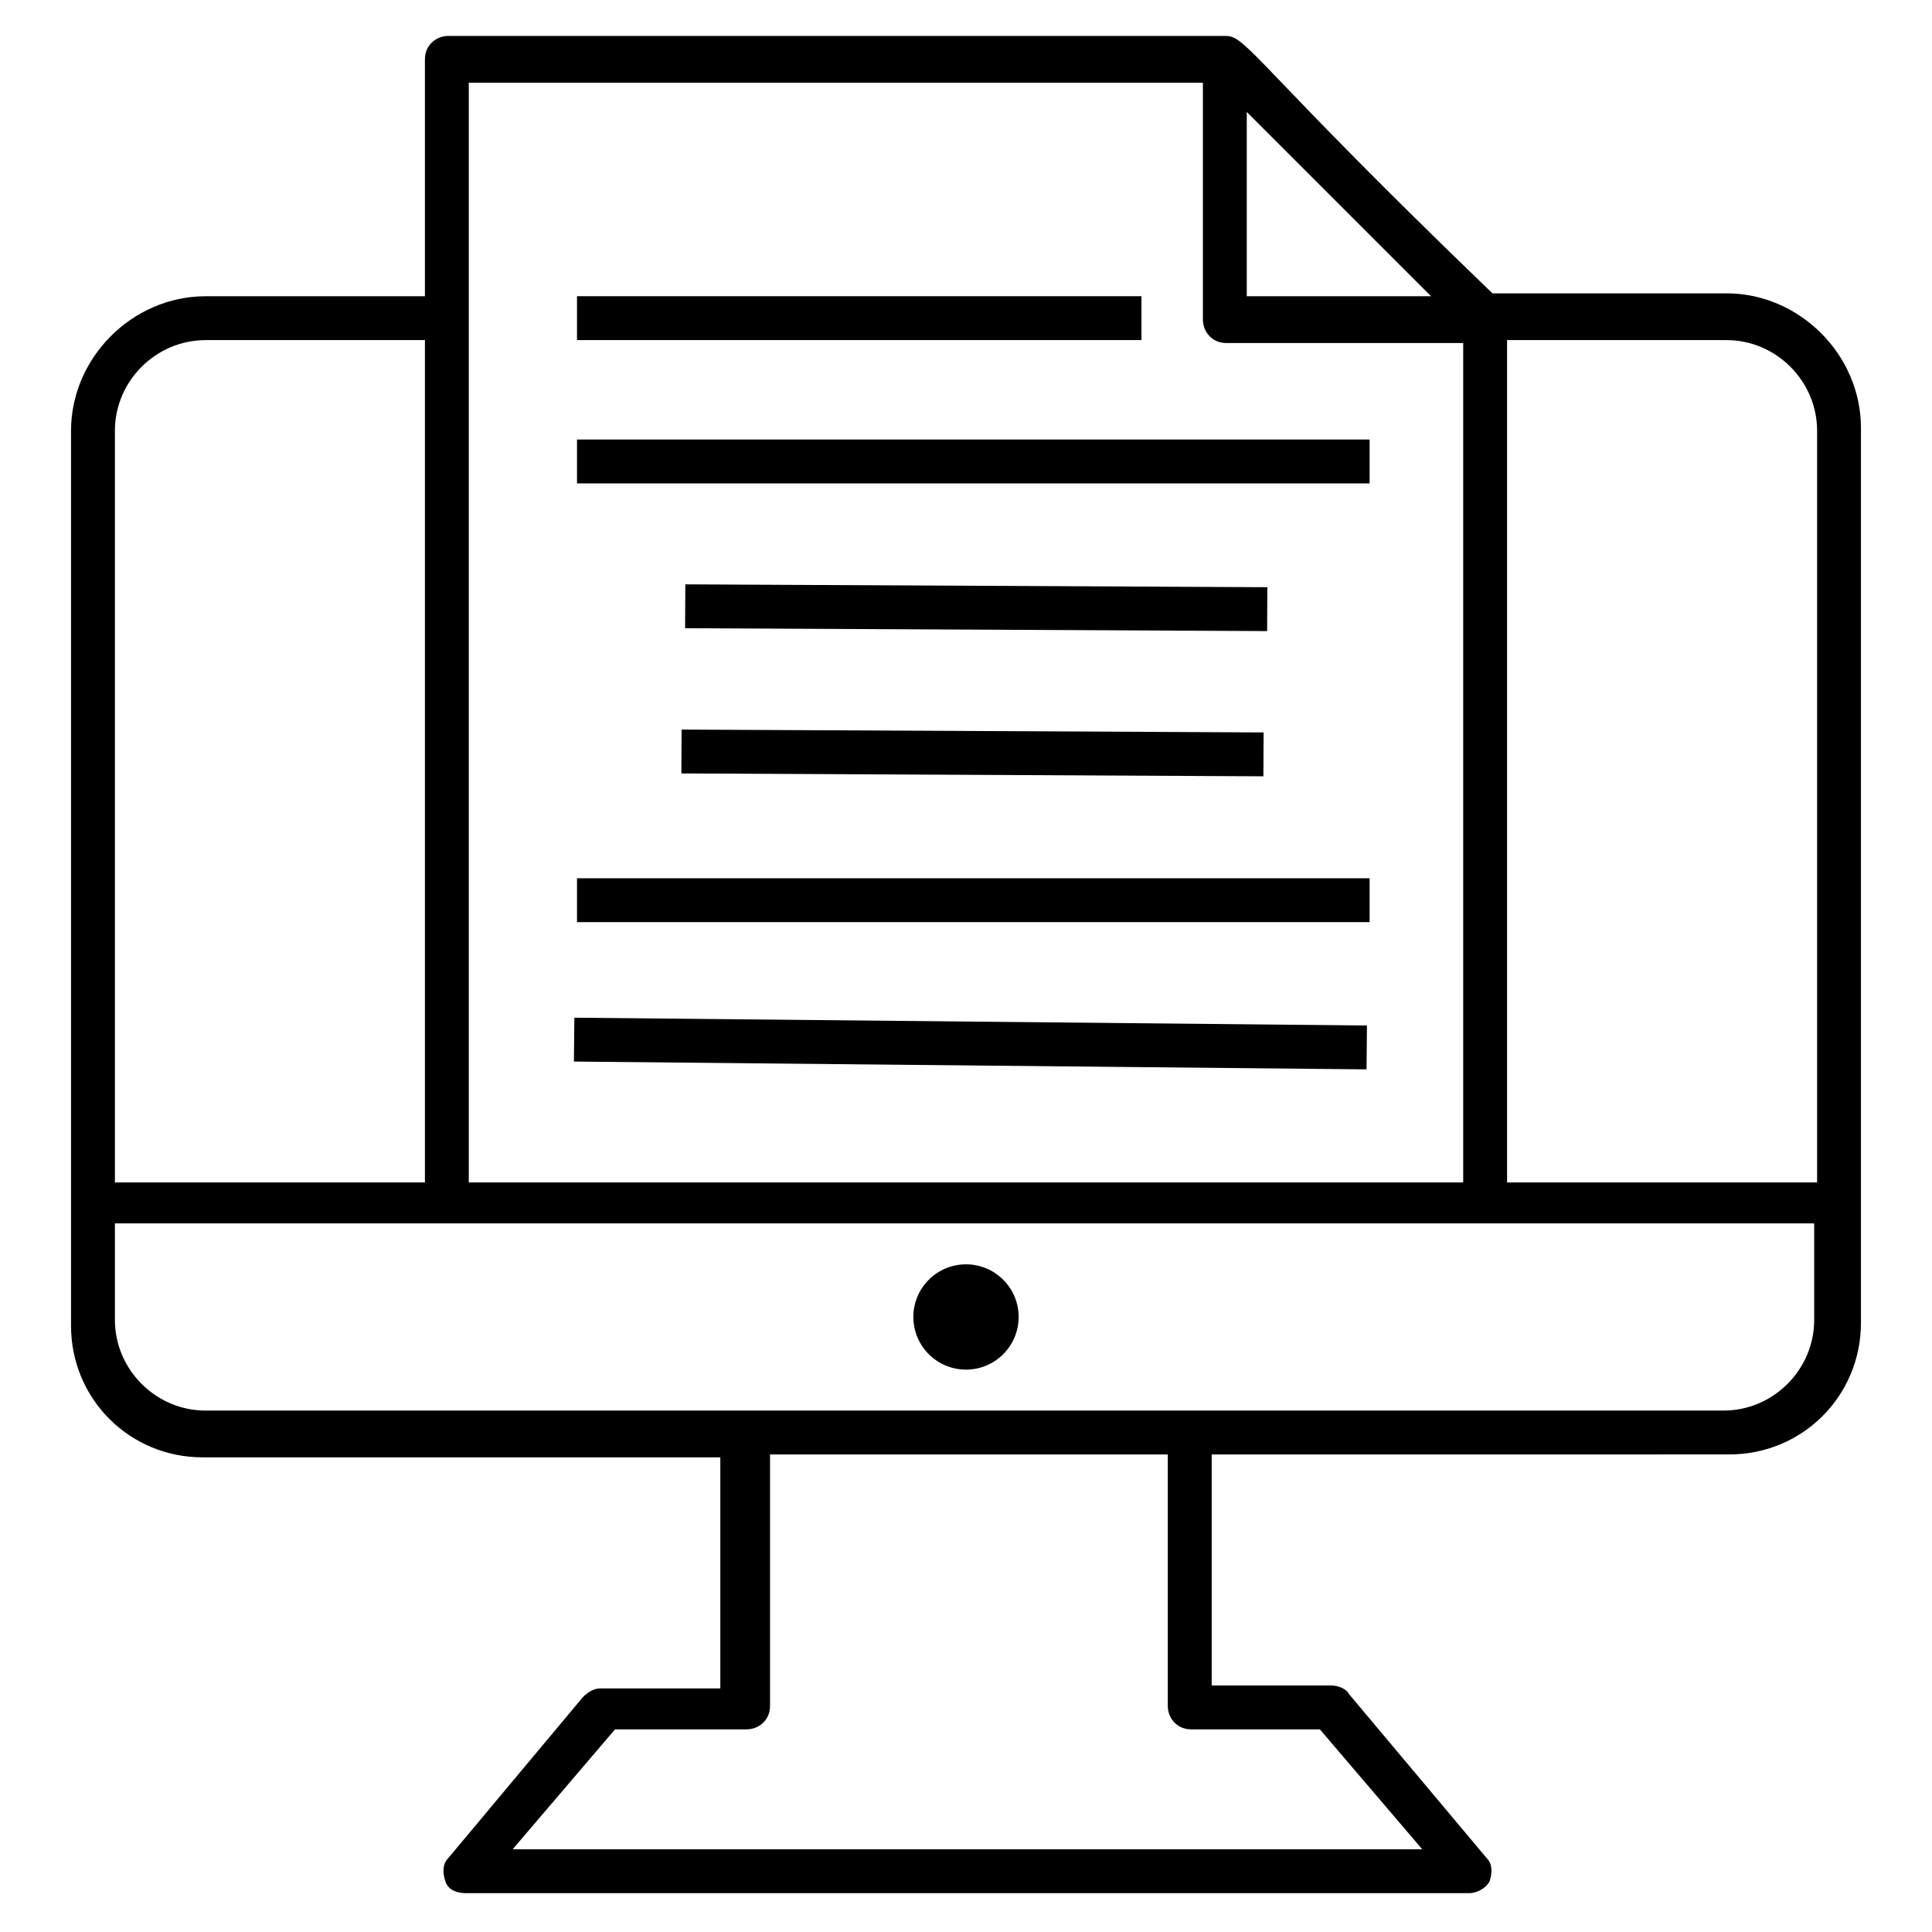
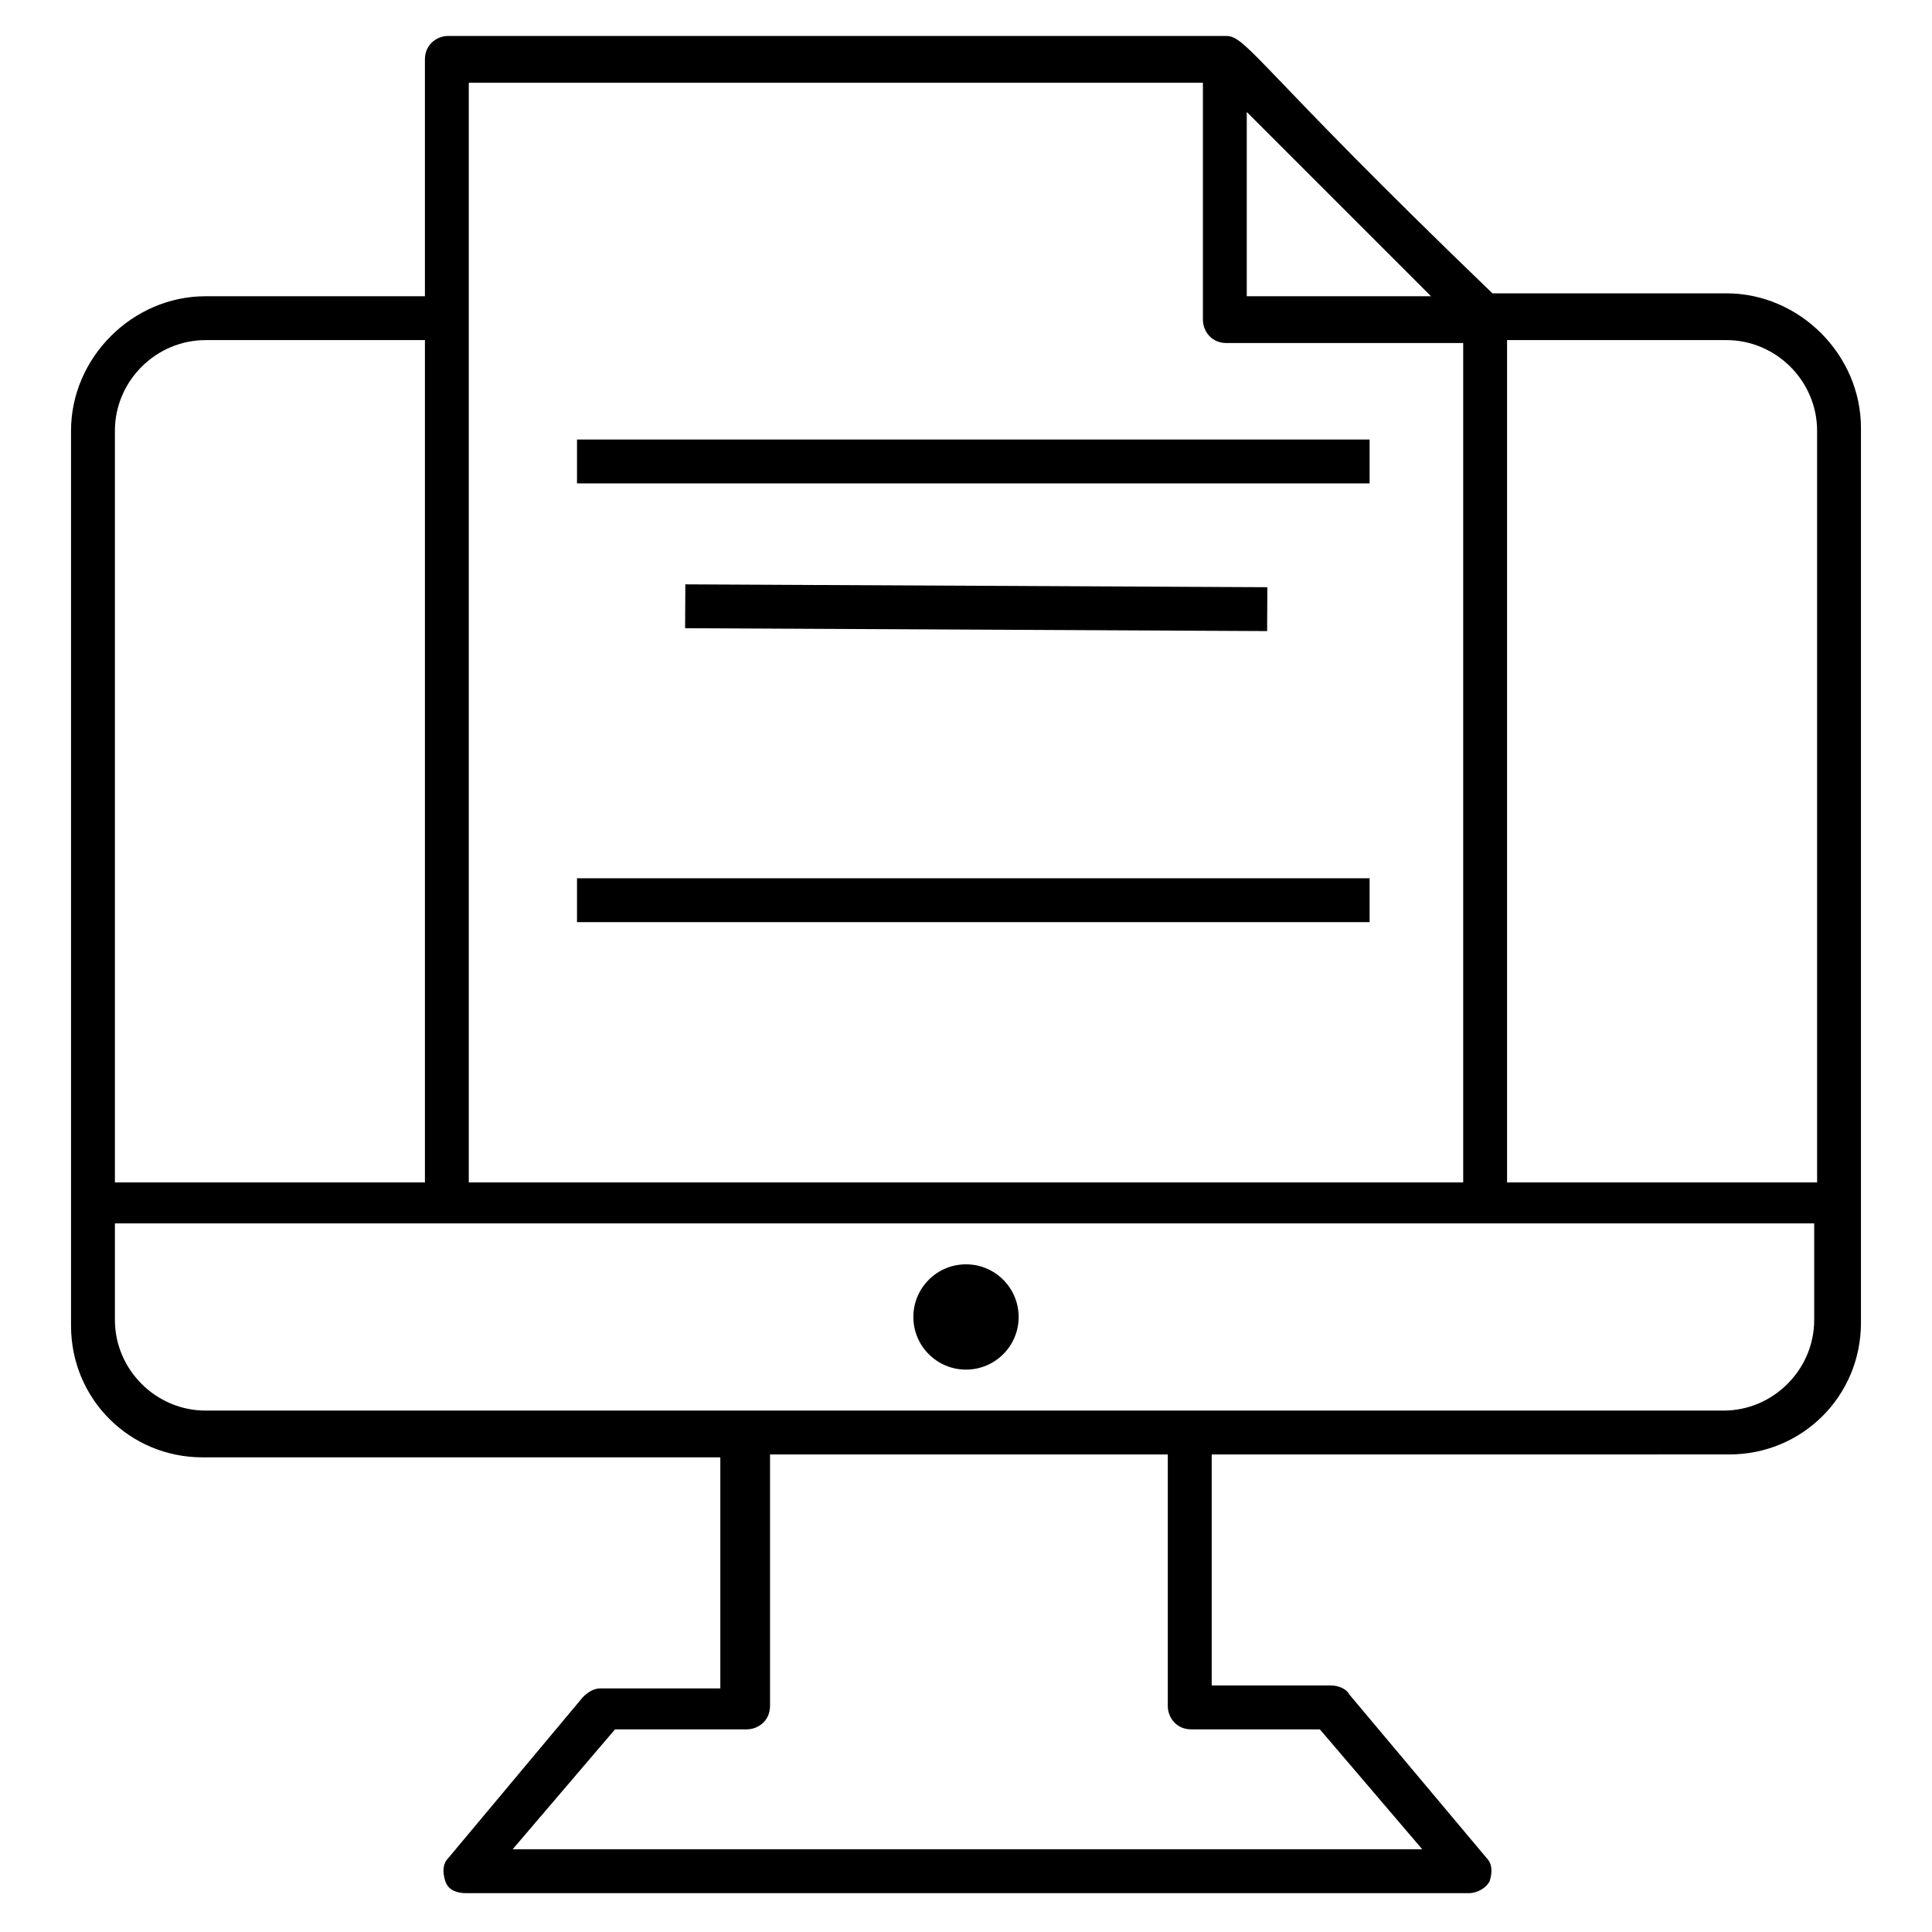
<svg xmlns="http://www.w3.org/2000/svg" fill="#000000" width="800px" height="800px" version="1.1" viewBox="144 144 512 512">
  <g>
    <path d="m601.52 529.44h0.773c19.379 0 34.879-15.5 34.879-34.879v-0.773-236.4c0-19.379-16.277-35.652-35.652-35.652h-62.008c-62.008-59.684-65.109-68.207-70.535-68.207l-206.17-0.004c-3.102 0-6.199 2.324-6.199 6.199v62.781l-58.133 0.004c-19.379 0-35.652 16.277-35.652 35.652v236.4 0.773c0 19.379 15.5 34.879 34.879 34.879h137.19v61.23h-31.777c-1.551 0-3.102 0.773-4.652 2.324l-35.656 42.637c-1.551 1.551-1.551 3.875-0.773 6.199 0.773 2.324 3.102 3.102 5.426 3.102h265.86c2.324 0 4.652-1.551 5.426-3.102 0.773-2.324 0.773-4.652-0.773-6.199l-36.43-43.406c-0.773-1.551-3.102-2.324-4.652-2.324h-31.777v-61.23zm-107.74 72.859 27.129 31.777h-241.05l27.129-31.777h34.879c3.102 0 6.199-2.324 6.199-6.199v-66.656h105.41v66.656c0 3.102 2.324 6.199 6.199 6.199zm131.77-344.14v199.2h-82.16v-223.23h58.133c13.176 0 24.027 10.852 24.027 24.027zm-102.31-35.652h-48.832v-48.832zm-60.457-56.582v62.781c0 3.102 2.324 6.199 6.199 6.199h62.781v222.45h-263.53v-291.43zm-264.3 68.207h58.129v223.23h-82.16v-199.2c0-13.176 10.852-24.027 24.031-24.027zm-24.031 259.66v-25.578h450.33v25.578c0 13.176-10.852 24.027-24.027 24.027h-402.27c-13.18 0-24.031-10.852-24.031-24.027z" />
    <path d="m413.95 493.01c0 7.707-6.246 13.953-13.949 13.953-7.707 0-13.953-6.246-13.953-13.953 0-7.703 6.246-13.949 13.953-13.949 7.703 0 13.949 6.246 13.949 13.949" />
-     <path d="m296.91 222.5h149.59v11.625h-149.59z" />
    <path d="m296.91 260.48h210.05v11.625h-210.05z" />
    <path d="m325.62 298.86 154.24 0.758-0.059 11.625-154.24-0.758z" />
-     <path d="m478.81 349.73-154.24-0.762 0.059-11.625 154.24 0.762z" />
    <path d="m296.91 376.75h210.05v11.625h-210.05z" />
-     <path d="m296.21 413.7 210.05 2.07-0.113 11.625-210.05-2.07z" />
  </g>
</svg>